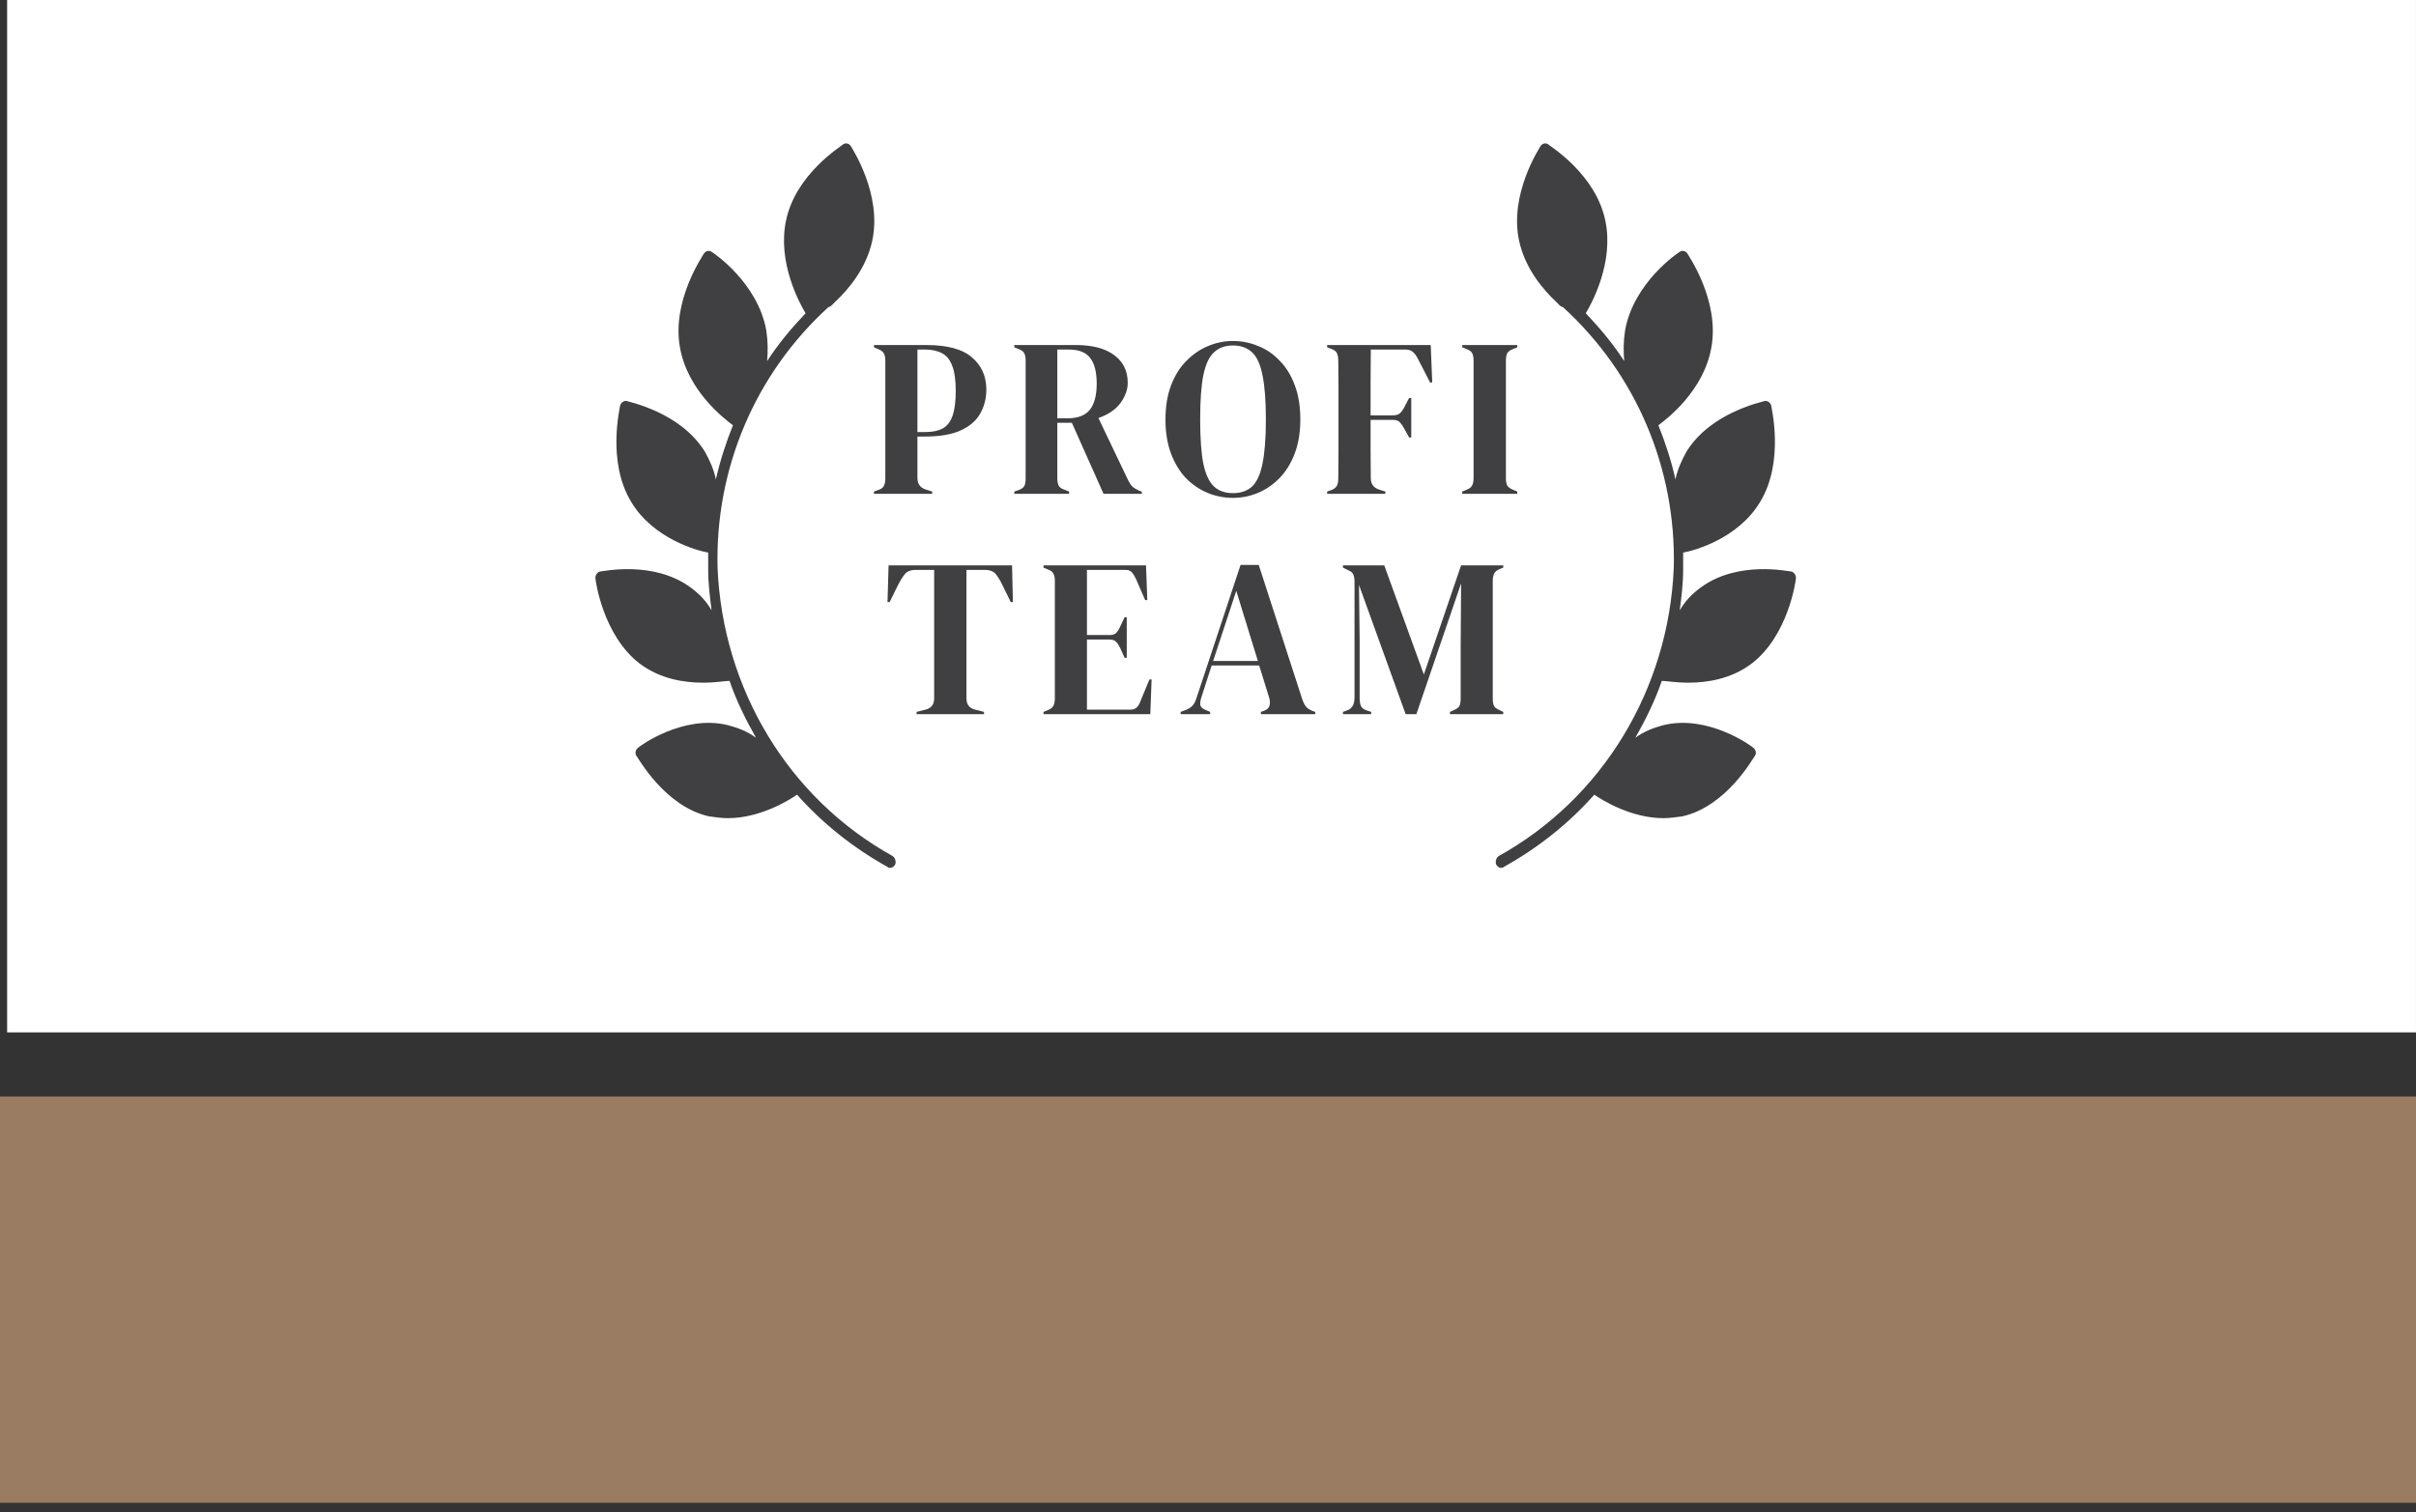
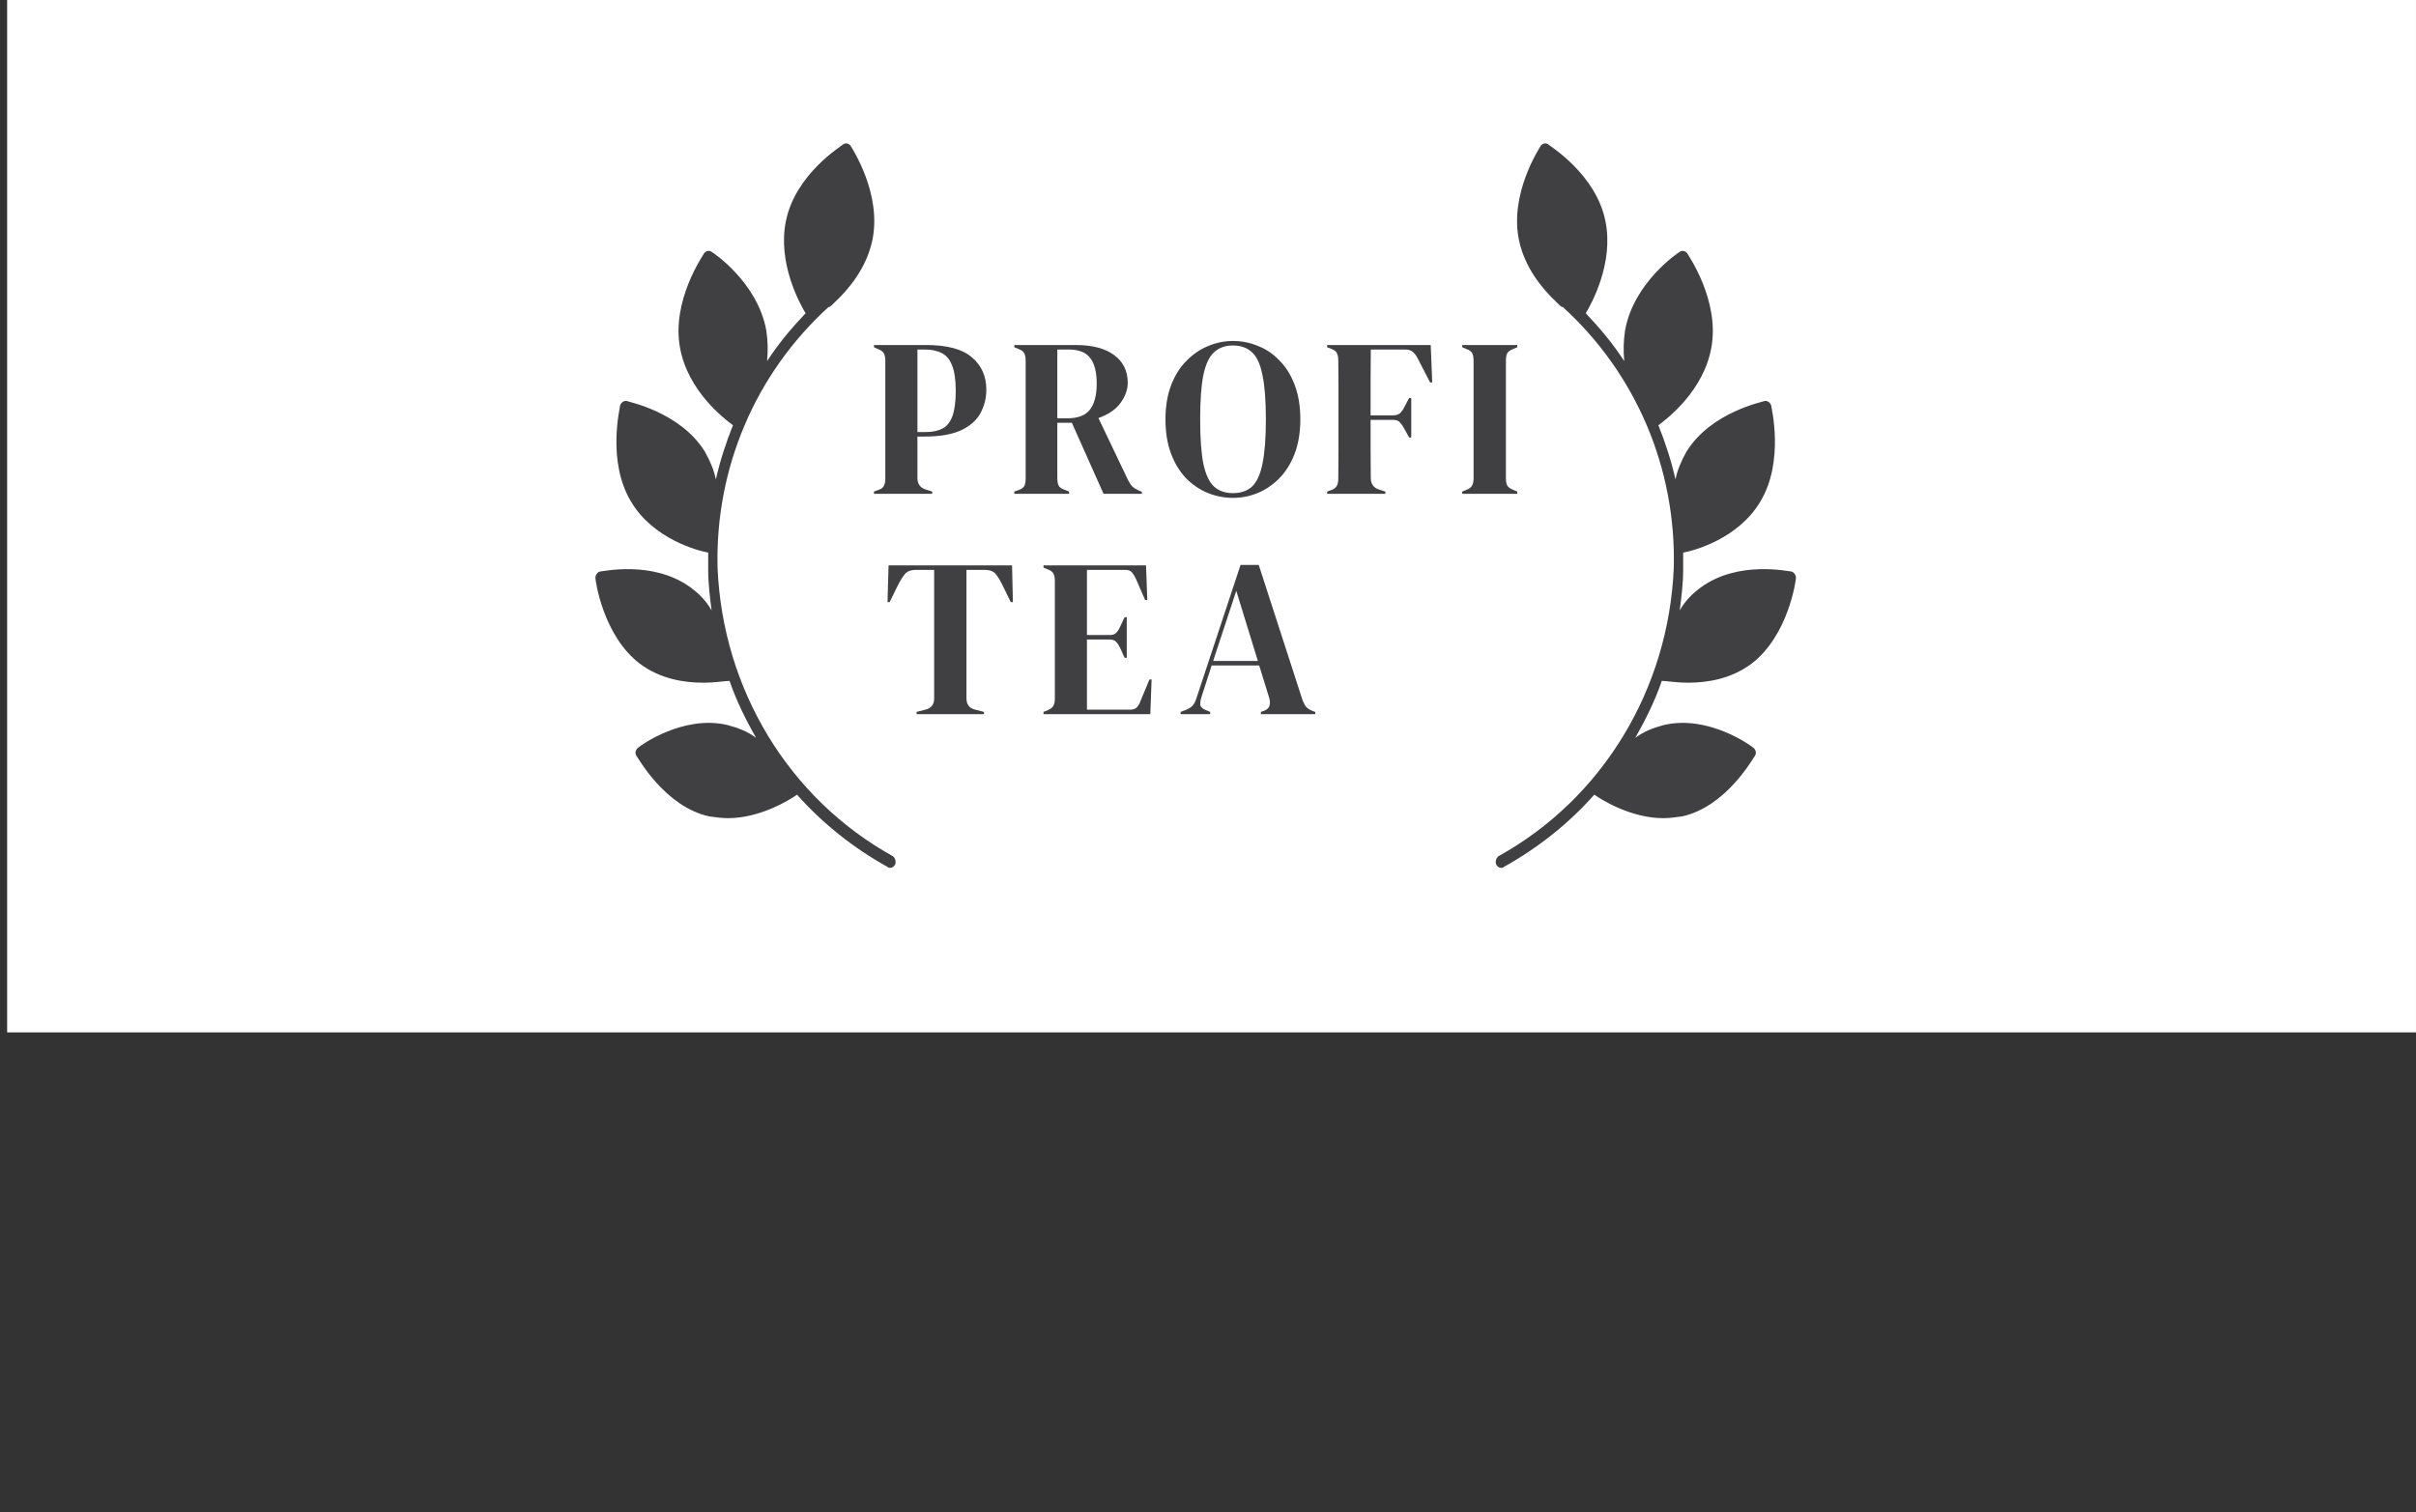
<svg xmlns="http://www.w3.org/2000/svg" width="107" height="67" viewBox="0 0 107 67" fill="none">
  <rect x="0" y="0" width="107" height="67" fill="#333333" stroke="none" />
-   <rect x="107" y="48.574" width="18" height="107" transform="rotate(90 107 48.574)" fill="#9A7C62" />
  <rect width="106.683" height="45.735" transform="translate(0.316)" fill="white" />
  <g data-figma-bg-blur-radius="16.3705">
    <path d="M38.707 21.876V21.776L38.897 21.706C39.023 21.666 39.105 21.607 39.143 21.527C39.187 21.447 39.209 21.34 39.209 21.207V15.974C39.209 15.841 39.187 15.734 39.143 15.654C39.099 15.574 39.014 15.511 38.887 15.464L38.707 15.384V15.284H41.01C41.952 15.284 42.631 15.468 43.048 15.834C43.471 16.193 43.683 16.669 43.683 17.262C43.683 17.642 43.595 17.991 43.418 18.311C43.247 18.624 42.963 18.873 42.565 19.06C42.167 19.246 41.63 19.339 40.953 19.339H40.631V21.177C40.631 21.437 40.754 21.607 41.001 21.686L41.285 21.776V21.876H38.707ZM40.631 19.14H40.991C41.301 19.14 41.554 19.086 41.75 18.98C41.946 18.873 42.091 18.687 42.186 18.421C42.28 18.154 42.328 17.785 42.328 17.312C42.328 16.833 42.274 16.46 42.167 16.193C42.066 15.927 41.914 15.744 41.712 15.644C41.51 15.537 41.257 15.484 40.953 15.484H40.631V19.14Z" fill="#404042" />
    <path d="M44.922 21.876V21.776L45.121 21.706C45.247 21.66 45.329 21.6 45.367 21.527C45.405 21.447 45.424 21.337 45.424 21.197V15.974C45.424 15.841 45.405 15.737 45.367 15.664C45.336 15.584 45.26 15.521 45.14 15.474L44.922 15.384V15.284H47.633C48.378 15.284 48.95 15.434 49.348 15.734C49.746 16.027 49.945 16.436 49.945 16.962C49.945 17.255 49.841 17.548 49.633 17.841C49.424 18.134 49.095 18.361 48.647 18.52L49.964 21.277C50.021 21.39 50.084 21.483 50.154 21.557C50.23 21.623 50.328 21.683 50.448 21.736L50.571 21.786V21.876H48.874L47.471 18.73H46.827V21.197C46.827 21.324 46.846 21.427 46.884 21.507C46.922 21.587 47.001 21.646 47.121 21.686L47.348 21.776V21.876H44.922ZM46.827 18.53H47.282C47.737 18.53 48.065 18.404 48.268 18.151C48.47 17.891 48.571 17.508 48.571 17.002C48.571 16.49 48.476 16.11 48.287 15.864C48.097 15.611 47.778 15.484 47.329 15.484H46.827V18.53Z" fill="#404042" />
    <path d="M54.603 22.056C54.218 22.056 53.845 21.983 53.485 21.836C53.131 21.69 52.812 21.473 52.527 21.187C52.249 20.894 52.028 20.531 51.864 20.099C51.7 19.666 51.617 19.16 51.617 18.58C51.617 18.008 51.7 17.505 51.864 17.072C52.028 16.64 52.252 16.28 52.537 15.994C52.821 15.701 53.14 15.481 53.494 15.334C53.854 15.181 54.224 15.105 54.603 15.105C54.989 15.105 55.358 15.178 55.712 15.325C56.072 15.464 56.391 15.681 56.669 15.974C56.954 16.26 57.178 16.623 57.342 17.062C57.507 17.495 57.589 18.001 57.589 18.58C57.589 19.146 57.507 19.649 57.342 20.088C57.178 20.521 56.954 20.884 56.669 21.177C56.391 21.463 56.072 21.683 55.712 21.836C55.358 21.983 54.989 22.056 54.603 22.056ZM54.603 21.846C54.951 21.846 55.232 21.75 55.447 21.557C55.661 21.357 55.816 21.021 55.911 20.548C56.012 20.069 56.063 19.413 56.063 18.58C56.063 17.741 56.012 17.086 55.911 16.613C55.816 16.133 55.661 15.797 55.447 15.604C55.232 15.404 54.951 15.305 54.603 15.305C54.262 15.305 53.984 15.404 53.769 15.604C53.554 15.797 53.396 16.133 53.295 16.613C53.2 17.086 53.153 17.741 53.153 18.58C53.153 19.413 53.2 20.069 53.295 20.548C53.396 21.021 53.554 21.357 53.769 21.557C53.984 21.75 54.262 21.846 54.603 21.846Z" fill="#404042" />
    <path d="M58.777 21.876V21.776L58.947 21.716C59.074 21.67 59.159 21.607 59.203 21.527C59.247 21.447 59.27 21.34 59.27 21.207C59.276 20.808 59.279 20.405 59.279 19.999C59.279 19.592 59.279 19.186 59.279 18.78V18.381C59.279 17.981 59.279 17.582 59.279 17.182C59.279 16.776 59.276 16.373 59.27 15.974C59.27 15.841 59.251 15.734 59.213 15.654C59.181 15.574 59.105 15.511 58.985 15.464L58.777 15.384V15.284H63.364L63.431 16.942H63.336L62.795 15.894C62.732 15.767 62.66 15.667 62.578 15.594C62.495 15.521 62.382 15.484 62.236 15.484H60.71C60.704 15.957 60.701 16.44 60.701 16.932C60.701 17.425 60.701 17.915 60.701 18.401H61.687C61.832 18.401 61.939 18.367 62.009 18.301C62.078 18.234 62.145 18.138 62.208 18.011L62.407 17.632H62.502V19.379H62.407L62.198 19C62.135 18.88 62.069 18.784 61.999 18.71C61.936 18.637 61.832 18.6 61.687 18.6H60.701C60.701 19.066 60.701 19.512 60.701 19.939C60.701 20.358 60.704 20.771 60.71 21.177C60.71 21.437 60.83 21.607 61.07 21.686L61.355 21.776V21.876H58.777Z" fill="#404042" />
    <path d="M64.76 21.876V21.776L64.95 21.697C65.076 21.65 65.158 21.587 65.196 21.507C65.24 21.427 65.262 21.32 65.262 21.187V15.974C65.262 15.841 65.243 15.734 65.205 15.654C65.168 15.574 65.082 15.511 64.95 15.464L64.76 15.384V15.284H67.196V15.384L67.006 15.464C66.88 15.511 66.795 15.574 66.75 15.654C66.713 15.734 66.694 15.841 66.694 15.974V21.187C66.694 21.32 66.713 21.427 66.75 21.507C66.795 21.58 66.88 21.643 67.006 21.697L67.196 21.776V21.876H64.76Z" fill="#404042" />
    <path d="M40.594 31.638V31.538L40.983 31.438C41.242 31.378 41.372 31.212 41.372 30.939V25.246H40.566C40.332 25.246 40.165 25.312 40.064 25.445C39.963 25.572 39.855 25.748 39.742 25.975L39.4 26.674H39.306L39.353 25.046H44.822L44.86 26.674H44.765L44.424 25.975C44.316 25.748 44.212 25.572 44.111 25.445C44.01 25.312 43.843 25.246 43.609 25.246H42.803V30.939C42.803 31.212 42.933 31.378 43.192 31.438L43.58 31.538V31.638H40.594Z" fill="#404042" />
    <path d="M46.215 31.638V31.538L46.433 31.448C46.54 31.401 46.613 31.341 46.651 31.268C46.695 31.188 46.717 31.082 46.717 30.948V25.735C46.717 25.602 46.698 25.499 46.66 25.425C46.629 25.346 46.553 25.282 46.433 25.236L46.215 25.146V25.046H50.755L50.812 26.584H50.717L50.309 25.645C50.253 25.525 50.193 25.429 50.13 25.355C50.066 25.282 49.971 25.246 49.845 25.246H48.139V28.132H49.153C49.28 28.132 49.374 28.099 49.438 28.032C49.507 27.959 49.567 27.862 49.618 27.742L49.807 27.343H49.902V29.141H49.807L49.618 28.721C49.561 28.602 49.501 28.508 49.438 28.442C49.374 28.368 49.28 28.332 49.153 28.332H48.139V31.438H50.054C50.18 31.438 50.278 31.405 50.347 31.338C50.417 31.265 50.474 31.165 50.518 31.038L50.907 30.1H51.002L50.945 31.638H46.215Z" fill="#404042" />
    <path d="M52.288 31.638V31.538L52.525 31.448C52.651 31.395 52.749 31.331 52.818 31.258C52.888 31.178 52.945 31.068 52.989 30.928L54.942 25.026H55.747L57.671 30.968C57.722 31.115 57.779 31.228 57.842 31.308C57.905 31.381 58.003 31.445 58.136 31.498L58.25 31.538V31.638H55.842V31.538L55.984 31.488C56.117 31.435 56.196 31.361 56.221 31.268C56.253 31.168 56.25 31.052 56.212 30.919L55.766 29.48H53.662L53.207 30.889C53.163 31.035 53.147 31.152 53.16 31.238C53.179 31.325 53.254 31.395 53.387 31.448L53.596 31.538V31.638H52.288ZM53.728 29.281H55.709L54.752 26.174L53.728 29.281Z" fill="#404042" />
-     <path d="M59.477 31.638V31.538L59.666 31.468C59.881 31.395 59.989 31.205 59.989 30.899V25.785C59.989 25.652 59.973 25.545 59.941 25.465C59.916 25.386 59.843 25.319 59.723 25.266L59.477 25.146V25.046H61.306L63.06 29.88L64.709 25.046H66.576V25.146L66.425 25.206C66.305 25.252 66.222 25.319 66.178 25.405C66.134 25.485 66.112 25.592 66.112 25.725V30.948C66.112 31.082 66.128 31.185 66.159 31.258C66.191 31.331 66.267 31.395 66.387 31.448L66.576 31.538V31.638H64.216V31.538L64.415 31.448C64.535 31.395 64.611 31.331 64.643 31.258C64.674 31.185 64.69 31.082 64.69 30.948V28.701L64.709 25.845L62.728 31.638H62.254L60.188 25.915L60.216 28.402V30.919C60.216 31.065 60.235 31.185 60.273 31.278C60.317 31.365 60.399 31.428 60.52 31.468L60.728 31.538V31.638H59.477Z" fill="#404042" />
  </g>
  <path data-figma-bg-blur-radius="24.1572" d="M31.137 30.243C30.304 30.243 29.245 30.083 28.337 29.402C26.71 28.162 26.369 25.721 26.369 25.601C26.369 25.481 26.445 25.361 26.558 25.321C26.672 25.321 28.942 24.801 30.607 26.041C30.985 26.321 31.288 26.641 31.515 27.041C31.439 26.441 31.364 25.841 31.364 25.241V24.48C30.91 24.401 28.942 23.88 27.958 22.24C26.861 20.439 27.466 18.038 27.466 17.958C27.504 17.838 27.618 17.758 27.731 17.758C27.807 17.798 30.115 18.238 31.212 19.999C31.439 20.399 31.628 20.839 31.704 21.239C31.893 20.399 32.158 19.599 32.461 18.838C32.083 18.558 30.456 17.318 30.115 15.397C29.737 13.316 31.137 11.316 31.174 11.236C31.25 11.116 31.401 11.076 31.515 11.156C31.591 11.196 33.558 12.516 33.937 14.637C34.012 15.117 34.012 15.557 33.974 15.997C34.466 15.237 35.034 14.557 35.677 13.877C35.412 13.437 34.428 11.636 34.807 9.795C35.223 7.714 37.266 6.474 37.342 6.394C37.455 6.314 37.607 6.354 37.682 6.474C37.72 6.554 39.082 8.595 38.628 10.675C38.363 11.876 37.607 12.796 36.964 13.396C36.888 13.476 36.812 13.556 36.736 13.597H36.699C33.445 16.558 31.666 20.759 31.78 25.161C32.007 30.523 34.92 35.364 39.536 37.925C39.65 38.005 39.688 38.166 39.65 38.286C39.612 38.366 39.536 38.446 39.423 38.446C39.385 38.446 39.347 38.446 39.309 38.406C37.796 37.565 36.434 36.485 35.299 35.204C34.958 35.444 33.672 36.245 32.234 36.245C31.969 36.245 31.704 36.205 31.401 36.165C29.434 35.725 28.261 33.564 28.185 33.484C28.11 33.364 28.148 33.204 28.261 33.124C28.337 33.044 30.266 31.643 32.234 32.123C32.688 32.243 33.104 32.403 33.483 32.684C33.029 31.883 32.612 31.043 32.31 30.163C32.12 30.163 31.704 30.243 31.137 30.243Z" fill="#404042" />
  <path data-figma-bg-blur-radius="24.1572" d="M74.772 30.243C75.604 30.243 76.663 30.083 77.571 29.402C79.198 28.162 79.539 25.721 79.539 25.601C79.539 25.481 79.463 25.361 79.35 25.321C79.236 25.321 76.966 24.801 75.301 26.041C74.923 26.321 74.62 26.641 74.393 27.041C74.469 26.441 74.544 25.841 74.544 25.241V24.48C74.999 24.401 76.966 23.88 77.95 22.24C79.047 20.439 78.442 18.038 78.442 17.958C78.404 17.838 78.29 17.758 78.177 17.758C78.101 17.798 75.793 18.238 74.696 19.999C74.469 20.399 74.28 20.839 74.204 21.239C74.015 20.399 73.75 19.599 73.447 18.838C73.826 18.558 75.453 17.318 75.793 15.397C76.171 13.316 74.772 11.316 74.734 11.236C74.658 11.116 74.507 11.076 74.393 11.156C74.317 11.196 72.35 12.516 71.972 14.637C71.896 15.117 71.896 15.557 71.934 15.997C71.442 15.237 70.874 14.557 70.231 13.877C70.496 13.437 71.48 11.636 71.101 9.795C70.685 7.714 68.642 6.474 68.566 6.394C68.453 6.314 68.302 6.354 68.226 6.474C68.188 6.554 66.826 8.595 67.28 10.675C67.545 11.876 68.302 12.796 68.945 13.396C69.02 13.476 69.096 13.556 69.172 13.597H69.21C72.463 16.558 74.242 20.759 74.128 25.161C73.901 30.523 70.988 35.364 66.372 37.925C66.258 38.005 66.221 38.166 66.258 38.286C66.296 38.366 66.372 38.446 66.485 38.446C66.523 38.446 66.561 38.446 66.599 38.406C68.112 37.565 69.474 36.485 70.609 35.204C70.95 35.444 72.237 36.245 73.674 36.245C73.939 36.245 74.204 36.205 74.507 36.165C76.474 35.725 77.647 33.564 77.723 33.484C77.799 33.364 77.761 33.204 77.647 33.124C77.571 33.044 75.642 31.643 73.674 32.123C73.22 32.243 72.804 32.403 72.426 32.684C72.88 31.883 73.296 31.043 73.599 30.163C73.788 30.163 74.204 30.243 74.772 30.243Z" fill="#404042" />
  <defs>
    <clipPath id="bgblur_0_1341_3536_clip_path" transform="translate(-22.337 1.266)">
      <path d="M38.707 21.876V21.776L38.897 21.706C39.023 21.666 39.105 21.607 39.143 21.527C39.187 21.447 39.209 21.34 39.209 21.207V15.974C39.209 15.841 39.187 15.734 39.143 15.654C39.099 15.574 39.014 15.511 38.887 15.464L38.707 15.384V15.284H41.01C41.952 15.284 42.631 15.468 43.048 15.834C43.471 16.193 43.683 16.669 43.683 17.262C43.683 17.642 43.595 17.991 43.418 18.311C43.247 18.624 42.963 18.873 42.565 19.06C42.167 19.246 41.63 19.339 40.953 19.339H40.631V21.177C40.631 21.437 40.754 21.607 41.001 21.686L41.285 21.776V21.876H38.707ZM40.631 19.14H40.991C41.301 19.14 41.554 19.086 41.75 18.98C41.946 18.873 42.091 18.687 42.186 18.421C42.28 18.154 42.328 17.785 42.328 17.312C42.328 16.833 42.274 16.46 42.167 16.193C42.066 15.927 41.914 15.744 41.712 15.644C41.51 15.537 41.257 15.484 40.953 15.484H40.631V19.14Z" />
      <path d="M44.922 21.876V21.776L45.121 21.706C45.247 21.66 45.329 21.6 45.367 21.527C45.405 21.447 45.424 21.337 45.424 21.197V15.974C45.424 15.841 45.405 15.737 45.367 15.664C45.336 15.584 45.26 15.521 45.14 15.474L44.922 15.384V15.284H47.633C48.378 15.284 48.95 15.434 49.348 15.734C49.746 16.027 49.945 16.436 49.945 16.962C49.945 17.255 49.841 17.548 49.633 17.841C49.424 18.134 49.095 18.361 48.647 18.52L49.964 21.277C50.021 21.39 50.084 21.483 50.154 21.557C50.23 21.623 50.328 21.683 50.448 21.736L50.571 21.786V21.876H48.874L47.471 18.73H46.827V21.197C46.827 21.324 46.846 21.427 46.884 21.507C46.922 21.587 47.001 21.646 47.121 21.686L47.348 21.776V21.876H44.922ZM46.827 18.53H47.282C47.737 18.53 48.065 18.404 48.268 18.151C48.47 17.891 48.571 17.508 48.571 17.002C48.571 16.49 48.476 16.11 48.287 15.864C48.097 15.611 47.778 15.484 47.329 15.484H46.827V18.53Z" />
      <path d="M54.603 22.056C54.218 22.056 53.845 21.983 53.485 21.836C53.131 21.69 52.812 21.473 52.527 21.187C52.249 20.894 52.028 20.531 51.864 20.099C51.7 19.666 51.617 19.16 51.617 18.58C51.617 18.008 51.7 17.505 51.864 17.072C52.028 16.64 52.252 16.28 52.537 15.994C52.821 15.701 53.14 15.481 53.494 15.334C53.854 15.181 54.224 15.105 54.603 15.105C54.989 15.105 55.358 15.178 55.712 15.325C56.072 15.464 56.391 15.681 56.669 15.974C56.954 16.26 57.178 16.623 57.342 17.062C57.507 17.495 57.589 18.001 57.589 18.58C57.589 19.146 57.507 19.649 57.342 20.088C57.178 20.521 56.954 20.884 56.669 21.177C56.391 21.463 56.072 21.683 55.712 21.836C55.358 21.983 54.989 22.056 54.603 22.056ZM54.603 21.846C54.951 21.846 55.232 21.75 55.447 21.557C55.661 21.357 55.816 21.021 55.911 20.548C56.012 20.069 56.063 19.413 56.063 18.58C56.063 17.741 56.012 17.086 55.911 16.613C55.816 16.133 55.661 15.797 55.447 15.604C55.232 15.404 54.951 15.305 54.603 15.305C54.262 15.305 53.984 15.404 53.769 15.604C53.554 15.797 53.396 16.133 53.295 16.613C53.2 17.086 53.153 17.741 53.153 18.58C53.153 19.413 53.2 20.069 53.295 20.548C53.396 21.021 53.554 21.357 53.769 21.557C53.984 21.75 54.262 21.846 54.603 21.846Z" />
      <path d="M58.777 21.876V21.776L58.947 21.716C59.074 21.67 59.159 21.607 59.203 21.527C59.247 21.447 59.27 21.34 59.27 21.207C59.276 20.808 59.279 20.405 59.279 19.999C59.279 19.592 59.279 19.186 59.279 18.78V18.381C59.279 17.981 59.279 17.582 59.279 17.182C59.279 16.776 59.276 16.373 59.27 15.974C59.27 15.841 59.251 15.734 59.213 15.654C59.181 15.574 59.105 15.511 58.985 15.464L58.777 15.384V15.284H63.364L63.431 16.942H63.336L62.795 15.894C62.732 15.767 62.66 15.667 62.578 15.594C62.495 15.521 62.382 15.484 62.236 15.484H60.71C60.704 15.957 60.701 16.44 60.701 16.932C60.701 17.425 60.701 17.915 60.701 18.401H61.687C61.832 18.401 61.939 18.367 62.009 18.301C62.078 18.234 62.145 18.138 62.208 18.011L62.407 17.632H62.502V19.379H62.407L62.198 19C62.135 18.88 62.069 18.784 61.999 18.71C61.936 18.637 61.832 18.6 61.687 18.6H60.701C60.701 19.066 60.701 19.512 60.701 19.939C60.701 20.358 60.704 20.771 60.71 21.177C60.71 21.437 60.83 21.607 61.07 21.686L61.355 21.776V21.876H58.777Z" />
-       <path d="M64.76 21.876V21.776L64.95 21.697C65.076 21.65 65.158 21.587 65.196 21.507C65.24 21.427 65.262 21.32 65.262 21.187V15.974C65.262 15.841 65.243 15.734 65.205 15.654C65.168 15.574 65.082 15.511 64.95 15.464L64.76 15.384V15.284H67.196V15.384L67.006 15.464C66.88 15.511 66.795 15.574 66.75 15.654C66.713 15.734 66.694 15.841 66.694 15.974V21.187C66.694 21.32 66.713 21.427 66.75 21.507C66.795 21.58 66.88 21.643 67.006 21.697L67.196 21.776V21.876H64.76Z" />
      <path d="M40.594 31.638V31.538L40.983 31.438C41.242 31.378 41.372 31.212 41.372 30.939V25.246H40.566C40.332 25.246 40.165 25.312 40.064 25.445C39.963 25.572 39.855 25.748 39.742 25.975L39.4 26.674H39.306L39.353 25.046H44.822L44.86 26.674H44.765L44.424 25.975C44.316 25.748 44.212 25.572 44.111 25.445C44.01 25.312 43.843 25.246 43.609 25.246H42.803V30.939C42.803 31.212 42.933 31.378 43.192 31.438L43.58 31.538V31.638H40.594Z" />
      <path d="M46.215 31.638V31.538L46.433 31.448C46.54 31.401 46.613 31.341 46.651 31.268C46.695 31.188 46.717 31.082 46.717 30.948V25.735C46.717 25.602 46.698 25.499 46.66 25.425C46.629 25.346 46.553 25.282 46.433 25.236L46.215 25.146V25.046H50.755L50.812 26.584H50.717L50.309 25.645C50.253 25.525 50.193 25.429 50.13 25.355C50.066 25.282 49.971 25.246 49.845 25.246H48.139V28.132H49.153C49.28 28.132 49.374 28.099 49.438 28.032C49.507 27.959 49.567 27.862 49.618 27.742L49.807 27.343H49.902V29.141H49.807L49.618 28.721C49.561 28.602 49.501 28.508 49.438 28.442C49.374 28.368 49.28 28.332 49.153 28.332H48.139V31.438H50.054C50.18 31.438 50.278 31.405 50.347 31.338C50.417 31.265 50.474 31.165 50.518 31.038L50.907 30.1H51.002L50.945 31.638H46.215Z" />
      <path d="M52.288 31.638V31.538L52.525 31.448C52.651 31.395 52.749 31.331 52.818 31.258C52.888 31.178 52.945 31.068 52.989 30.928L54.942 25.026H55.747L57.671 30.968C57.722 31.115 57.779 31.228 57.842 31.308C57.905 31.381 58.003 31.445 58.136 31.498L58.25 31.538V31.638H55.842V31.538L55.984 31.488C56.117 31.435 56.196 31.361 56.221 31.268C56.253 31.168 56.25 31.052 56.212 30.919L55.766 29.48H53.662L53.207 30.889C53.163 31.035 53.147 31.152 53.16 31.238C53.179 31.325 53.254 31.395 53.387 31.448L53.596 31.538V31.638H52.288ZM53.728 29.281H55.709L54.752 26.174L53.728 29.281Z" />
      <path d="M59.477 31.638V31.538L59.666 31.468C59.881 31.395 59.989 31.205 59.989 30.899V25.785C59.989 25.652 59.973 25.545 59.941 25.465C59.916 25.386 59.843 25.319 59.723 25.266L59.477 25.146V25.046H61.306L63.06 29.88L64.709 25.046H66.576V25.146L66.425 25.206C66.305 25.252 66.222 25.319 66.178 25.405C66.134 25.485 66.112 25.592 66.112 25.725V30.948C66.112 31.082 66.128 31.185 66.159 31.258C66.191 31.331 66.267 31.395 66.387 31.448L66.576 31.538V31.638H64.216V31.538L64.415 31.448C64.535 31.395 64.611 31.331 64.643 31.258C64.674 31.185 64.69 31.082 64.69 30.948V28.701L64.709 25.845L62.728 31.638H62.254L60.188 25.915L60.216 28.402V30.919C60.216 31.065 60.235 31.185 60.273 31.278C60.317 31.365 60.399 31.428 60.52 31.468L60.728 31.538V31.638H59.477Z" />
    </clipPath>
    <clipPath id="bgblur_1_1341_3536_clip_path" transform="translate(-2.212 17.805)">
      <path d="M31.137 30.243C30.304 30.243 29.245 30.083 28.337 29.402C26.71 28.162 26.369 25.721 26.369 25.601C26.369 25.481 26.445 25.361 26.558 25.321C26.672 25.321 28.942 24.801 30.607 26.041C30.985 26.321 31.288 26.641 31.515 27.041C31.439 26.441 31.364 25.841 31.364 25.241V24.48C30.91 24.401 28.942 23.88 27.958 22.24C26.861 20.439 27.466 18.038 27.466 17.958C27.504 17.838 27.618 17.758 27.731 17.758C27.807 17.798 30.115 18.238 31.212 19.999C31.439 20.399 31.628 20.839 31.704 21.239C31.893 20.399 32.158 19.599 32.461 18.838C32.083 18.558 30.456 17.318 30.115 15.397C29.737 13.316 31.137 11.316 31.174 11.236C31.25 11.116 31.401 11.076 31.515 11.156C31.591 11.196 33.558 12.516 33.937 14.637C34.012 15.117 34.012 15.557 33.974 15.997C34.466 15.237 35.034 14.557 35.677 13.877C35.412 13.437 34.428 11.636 34.807 9.795C35.223 7.714 37.266 6.474 37.342 6.394C37.455 6.314 37.607 6.354 37.682 6.474C37.72 6.554 39.082 8.595 38.628 10.675C38.363 11.876 37.607 12.796 36.964 13.396C36.888 13.476 36.812 13.556 36.736 13.597H36.699C33.445 16.558 31.666 20.759 31.78 25.161C32.007 30.523 34.92 35.364 39.536 37.925C39.65 38.005 39.688 38.166 39.65 38.286C39.612 38.366 39.536 38.446 39.423 38.446C39.385 38.446 39.347 38.446 39.309 38.406C37.796 37.565 36.434 36.485 35.299 35.204C34.958 35.444 33.672 36.245 32.234 36.245C31.969 36.245 31.704 36.205 31.401 36.165C29.434 35.725 28.261 33.564 28.185 33.484C28.11 33.364 28.148 33.204 28.261 33.124C28.337 33.044 30.266 31.643 32.234 32.123C32.688 32.243 33.104 32.403 33.483 32.684C33.029 31.883 32.612 31.043 32.31 30.163C32.12 30.163 31.704 30.243 31.137 30.243Z" />
    </clipPath>
    <clipPath id="bgblur_2_1341_3536_clip_path" transform="translate(-42.087 17.805)">
-       <path d="M74.772 30.243C75.604 30.243 76.663 30.083 77.571 29.402C79.198 28.162 79.539 25.721 79.539 25.601C79.539 25.481 79.463 25.361 79.35 25.321C79.236 25.321 76.966 24.801 75.301 26.041C74.923 26.321 74.62 26.641 74.393 27.041C74.469 26.441 74.544 25.841 74.544 25.241V24.48C74.999 24.401 76.966 23.88 77.95 22.24C79.047 20.439 78.442 18.038 78.442 17.958C78.404 17.838 78.29 17.758 78.177 17.758C78.101 17.798 75.793 18.238 74.696 19.999C74.469 20.399 74.28 20.839 74.204 21.239C74.015 20.399 73.75 19.599 73.447 18.838C73.826 18.558 75.453 17.318 75.793 15.397C76.171 13.316 74.772 11.316 74.734 11.236C74.658 11.116 74.507 11.076 74.393 11.156C74.317 11.196 72.35 12.516 71.972 14.637C71.896 15.117 71.896 15.557 71.934 15.997C71.442 15.237 70.874 14.557 70.231 13.877C70.496 13.437 71.48 11.636 71.101 9.795C70.685 7.714 68.642 6.474 68.566 6.394C68.453 6.314 68.302 6.354 68.226 6.474C68.188 6.554 66.826 8.595 67.28 10.675C67.545 11.876 68.302 12.796 68.945 13.396C69.02 13.476 69.096 13.556 69.172 13.597H69.21C72.463 16.558 74.242 20.759 74.128 25.161C73.901 30.523 70.988 35.364 66.372 37.925C66.258 38.005 66.221 38.166 66.258 38.286C66.296 38.366 66.372 38.446 66.485 38.446C66.523 38.446 66.561 38.446 66.599 38.406C68.112 37.565 69.474 36.485 70.609 35.204C70.95 35.444 72.237 36.245 73.674 36.245C73.939 36.245 74.204 36.205 74.507 36.165C76.474 35.725 77.647 33.564 77.723 33.484C77.799 33.364 77.761 33.204 77.647 33.124C77.571 33.044 75.642 31.643 73.674 32.123C73.22 32.243 72.804 32.403 72.426 32.684C72.88 31.883 73.296 31.043 73.599 30.163C73.788 30.163 74.204 30.243 74.772 30.243Z" />
-     </clipPath>
+       </clipPath>
  </defs>
</svg>